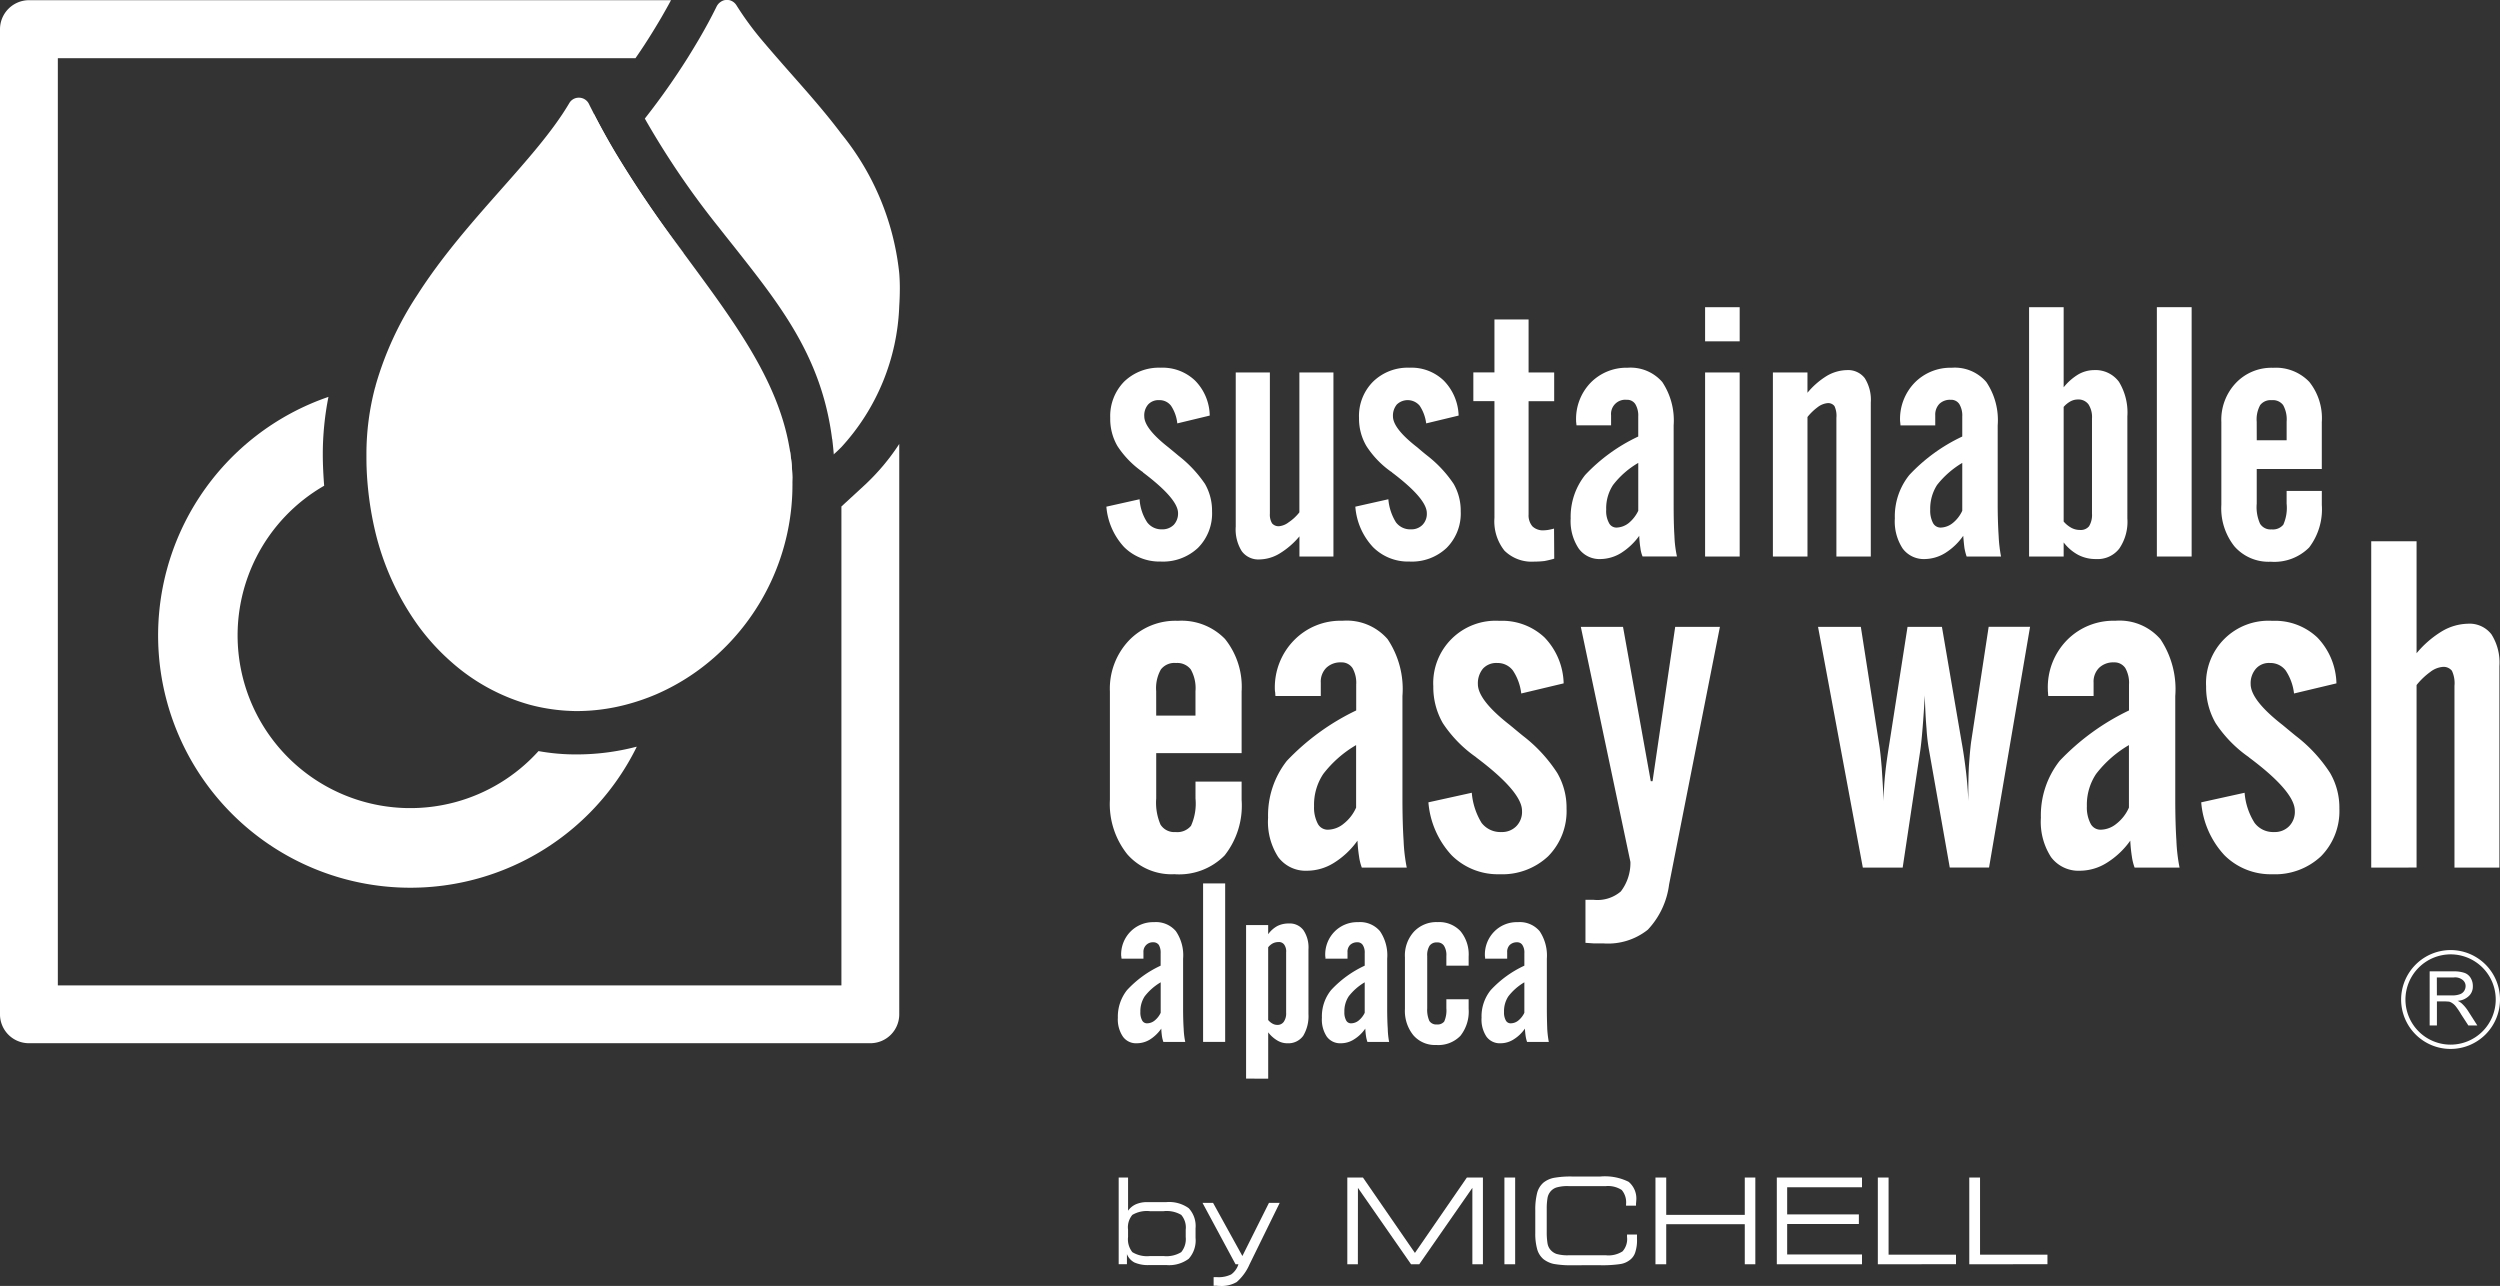
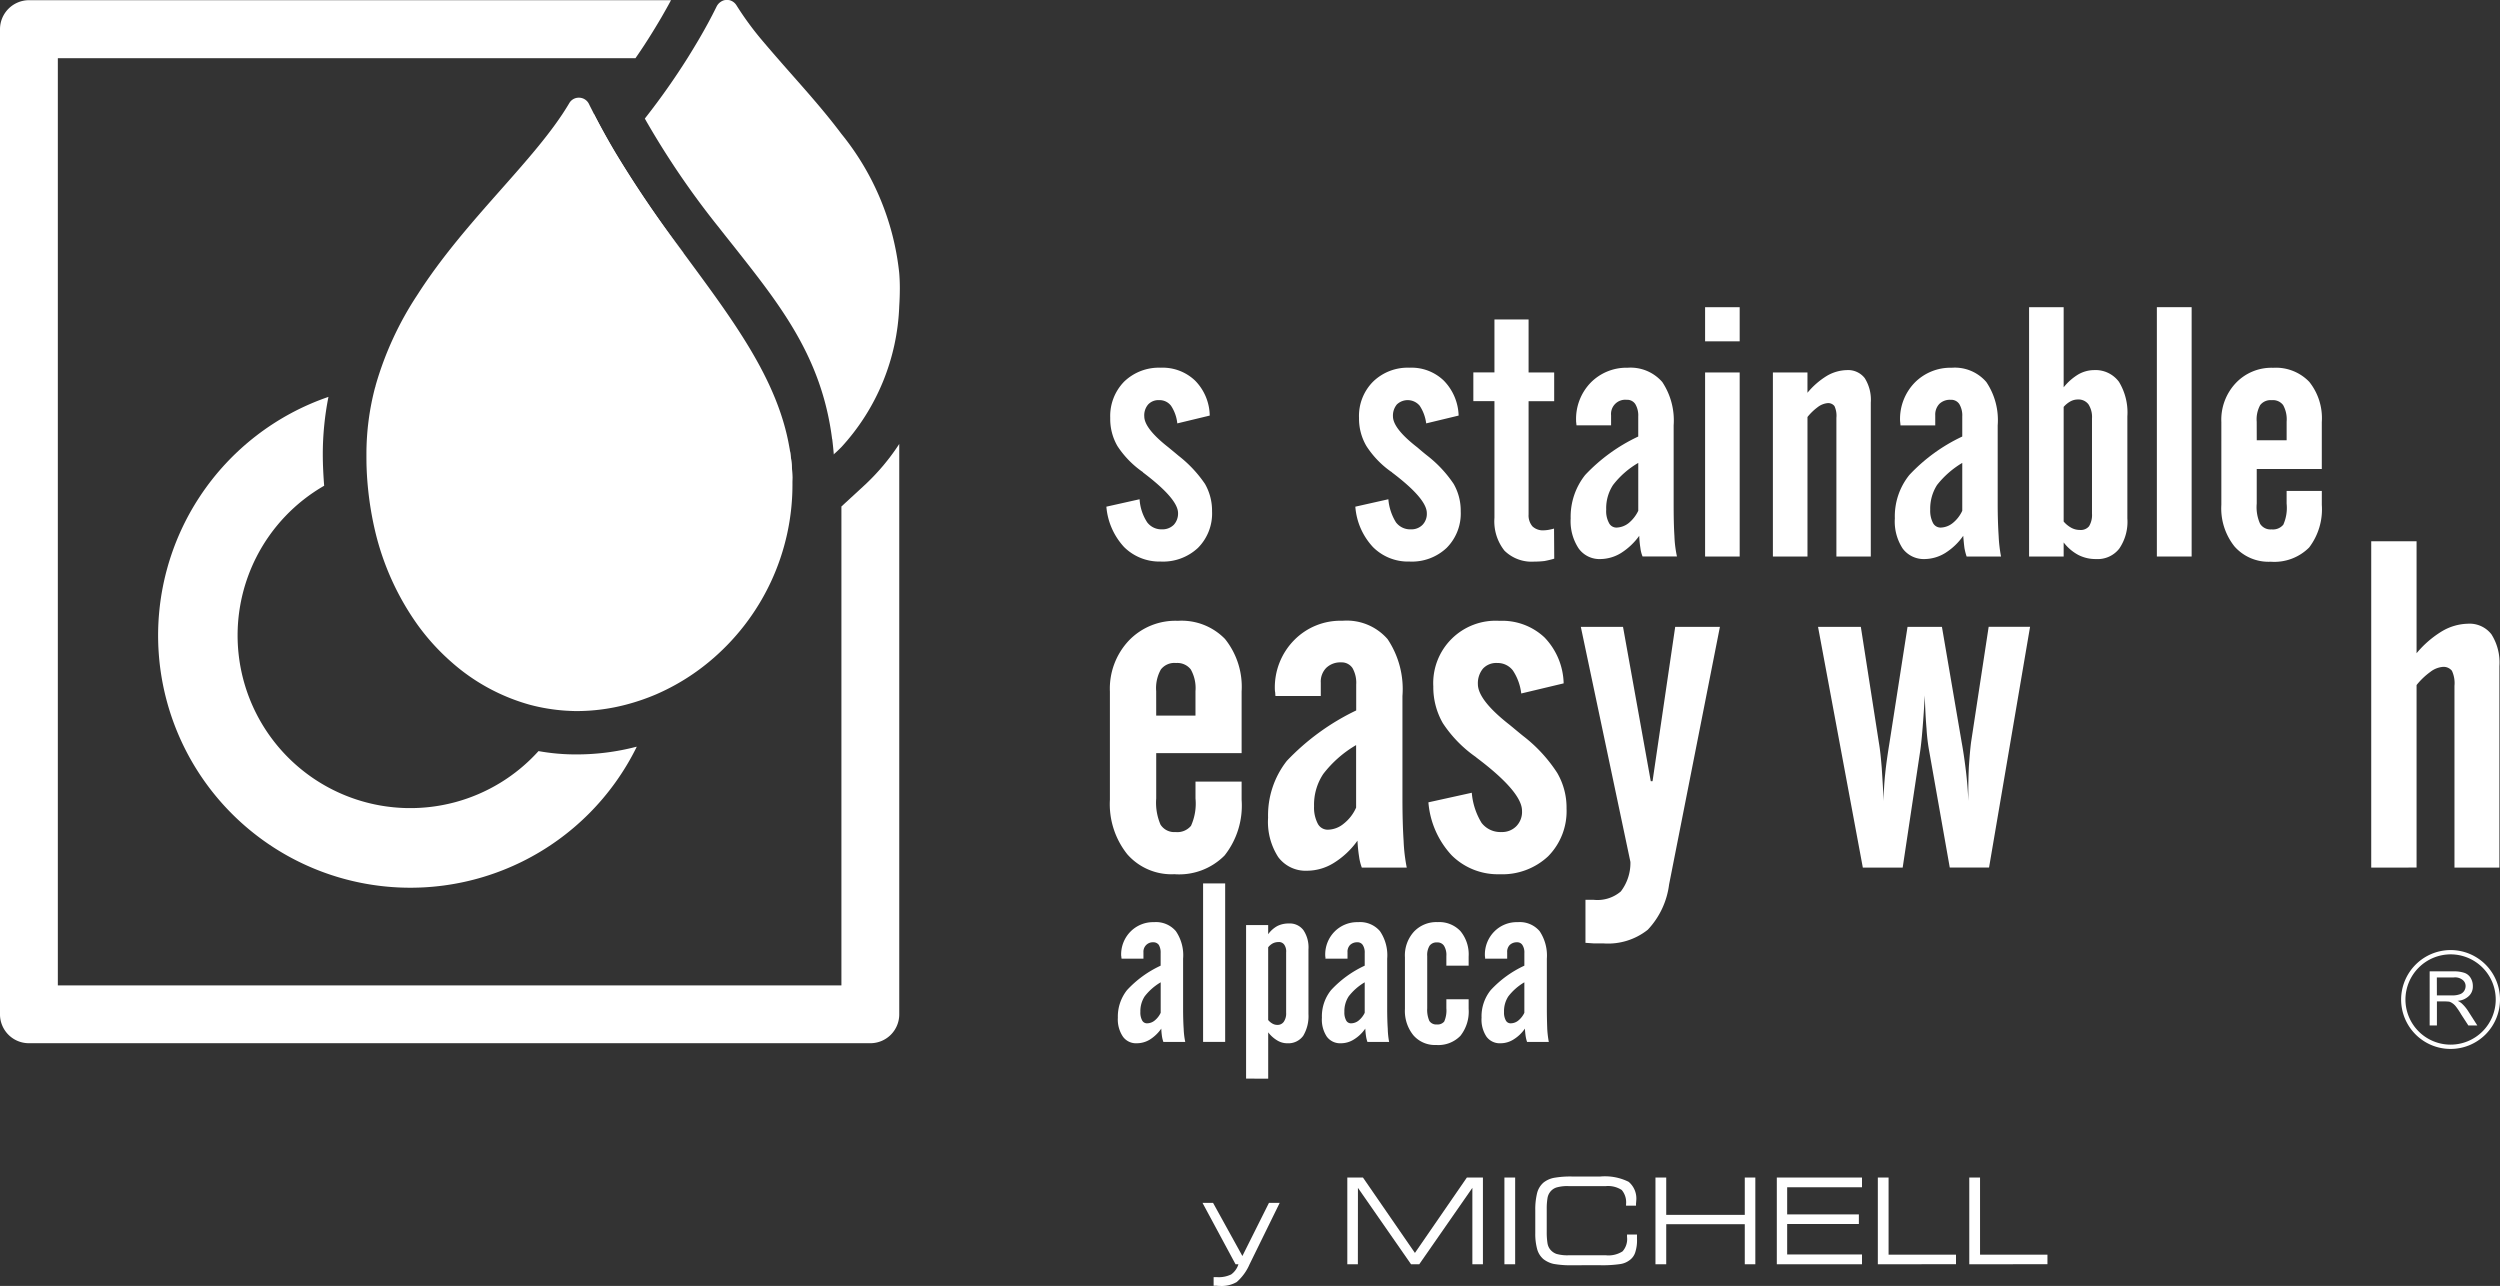
<svg xmlns="http://www.w3.org/2000/svg" id="Capa_x0020_1" width="197.712" height="101.699" viewBox="0 0 197.712 101.699">
  <rect x="0" y="0" width="197.712" height="101.699" fill="#333333" stroke="none" />
  <g id="_2585870095104">
    <g id="Grupo_5998" data-name="Grupo 5998">
      <g id="Grupo_5997" data-name="Grupo 5997">
        <path id="Trazado_16555" data-name="Trazado 16555" d="M5662,1892.987l2.627-.587a3.734,3.734,0,0,0,.6,1.823,1.4,1.4,0,0,0,1.175.556,1.258,1.258,0,0,0,.927-.355,1.313,1.313,0,0,0,.34-.927c0-.757-.927-1.824-2.767-3.214a.118.118,0,0,0-.062-.062,7.451,7.451,0,0,1-1.963-2.024,4.262,4.262,0,0,1-.571-2.225,3.892,3.892,0,0,1,1.1-2.875,3.954,3.954,0,0,1,2.89-1.1,3.709,3.709,0,0,1,2.72,1.02,4.035,4.035,0,0,1,1.159,2.766l-2.565.618a3.1,3.1,0,0,0-.494-1.391,1.136,1.136,0,0,0-.943-.448,1.107,1.107,0,0,0-.866.34,1.312,1.312,0,0,0-.309.943c0,.634.634,1.453,1.917,2.457.355.293.618.51.8.664a9.724,9.724,0,0,1,2.086,2.225,4.259,4.259,0,0,1,.557,2.164,3.851,3.851,0,0,1-1.113,2.89,4.039,4.039,0,0,1-2.951,1.082,3.964,3.964,0,0,1-2.89-1.144A5.342,5.342,0,0,1,5662,1892.987Z" transform="translate(-5574.503 -1852.917)" fill="#fff" />
-         <path id="Trazado_16556" data-name="Trazado 16556" d="M6331.727,1906v14.557h-2.689v-1.592a6.3,6.3,0,0,1-1.576,1.36,3.174,3.174,0,0,1-1.577.464,1.626,1.626,0,0,1-1.406-.649,3.233,3.233,0,0,1-.479-1.947V1906h2.7v11.173a1.332,1.332,0,0,0,.17.757.668.668,0,0,0,.556.232,1.472,1.472,0,0,0,.757-.309,3.676,3.676,0,0,0,.85-.788V1906Z" transform="translate(-6226.272 -1876.546)" fill="#fff" />
        <path id="Trazado_16557" data-name="Trazado 16557" d="M6936,1892.987l2.612-.587a4.1,4.1,0,0,0,.6,1.823,1.4,1.4,0,0,0,1.19.556,1.222,1.222,0,0,0,.912-.355,1.248,1.248,0,0,0,.34-.927c0-.757-.912-1.824-2.75-3.214a.154.154,0,0,0-.078-.062,7.353,7.353,0,0,1-1.947-2.024,4.272,4.272,0,0,1-.587-2.225,3.843,3.843,0,0,1,1.113-2.875,3.927,3.927,0,0,1,2.89-1.1,3.673,3.673,0,0,1,2.7,1.02,4.122,4.122,0,0,1,1.174,2.766l-2.565.618a3.273,3.273,0,0,0-.51-1.391,1.24,1.24,0,0,0-1.808-.108,1.38,1.38,0,0,0-.31.943c0,.634.634,1.453,1.932,2.457.34.293.6.51.8.664a9.6,9.6,0,0,1,2.071,2.225,4.259,4.259,0,0,1,.556,2.164,3.853,3.853,0,0,1-1.112,2.89,4,4,0,0,1-2.937,1.082,3.913,3.913,0,0,1-2.89-1.144A5.253,5.253,0,0,1,6936,1892.987Z" transform="translate(-6828.814 -1852.917)" fill="#fff" />
        <path id="Trazado_16558" data-name="Trazado 16558" d="M7541.669,1650.685v-9.226H7540v-2.272h1.669V1635h2.7v4.188h2.024v2.272h-2.024v8.963a1.329,1.329,0,0,0,.309.943,1.209,1.209,0,0,0,.9.309,2.822,2.822,0,0,0,.325-.031,4.01,4.01,0,0,0,.479-.108l.016,2.38a7,7,0,0,1-.773.186,6.577,6.577,0,0,1-.8.046,3.058,3.058,0,0,1-2.364-.865A3.727,3.727,0,0,1,7541.669,1650.685Z" transform="translate(-7423.481 -1609.734)" fill="#fff" />
        <path id="Trazado_16559" data-name="Trazado 16559" d="M8043.347,1893.312v-3.786a6.849,6.849,0,0,0-1.994,1.746,3.353,3.353,0,0,0-.541,1.947,1.971,1.971,0,0,0,.216,1.051.657.657,0,0,0,.6.371,1.638,1.638,0,0,0,.958-.355A2.851,2.851,0,0,0,8043.347,1893.312Zm.078,1.978a5.172,5.172,0,0,1-1.437,1.36,3.174,3.174,0,0,1-1.607.479,2.027,2.027,0,0,1-1.746-.834,3.9,3.9,0,0,1-.634-2.38,5.31,5.31,0,0,1,1.144-3.431,13.807,13.807,0,0,1,4.2-3.044v-1.576a1.764,1.764,0,0,0-.232-.989.765.765,0,0,0-.68-.34,1.125,1.125,0,0,0-1.236,1.221v.8h-2.735c0-.046-.016-.108-.016-.185a.876.876,0,0,1-.016-.185,4.125,4.125,0,0,1,1.16-3.013,3.97,3.97,0,0,1,2.92-1.174,3.325,3.325,0,0,1,2.735,1.128,5.489,5.489,0,0,1,.9,3.431v6.212c0,.974.015,1.823.062,2.55a9.05,9.05,0,0,0,.2,1.607h-2.719a2.448,2.448,0,0,1-.171-.664A7.5,7.5,0,0,1,8043.424,1895.29Z" transform="translate(-7913.785 -1852.917)" fill="#fff" />
        <path id="Trazado_16560" data-name="Trazado 16560" d="M8726,1577.161h2.735v14.557H8726Zm0-5.161h2.735v2.7H8726Z" transform="translate(-8591.153 -1547.707)" fill="#fff" />
        <path id="Trazado_16561" data-name="Trazado 16561" d="M9073,1908.743v-14.557h2.734v1.607a6.112,6.112,0,0,1,1.546-1.344,3.255,3.255,0,0,1,1.561-.448,1.664,1.664,0,0,1,1.422.634,3.206,3.206,0,0,1,.479,1.932v12.177h-2.72v-10.972a1.8,1.8,0,0,0-.154-.927.629.629,0,0,0-.556-.232,1.527,1.527,0,0,0-.758.309,4.343,4.343,0,0,0-.819.788v11.034Z" transform="translate(-8932.791 -1864.731)" fill="#fff" />
        <path id="Trazado_16562" data-name="Trazado 16562" d="M9702.332,1893.312v-3.786a7.267,7.267,0,0,0-1.993,1.746,3.461,3.461,0,0,0-.541,1.947,2.126,2.126,0,0,0,.216,1.051.68.68,0,0,0,.618.371,1.592,1.592,0,0,0,.942-.355A2.68,2.68,0,0,0,9702.332,1893.312Zm.077,1.978a4.916,4.916,0,0,1-1.422,1.36,3.174,3.174,0,0,1-1.607.479,2.077,2.077,0,0,1-1.762-.834,3.907,3.907,0,0,1-.618-2.38,5.227,5.227,0,0,1,1.144-3.431,13.694,13.694,0,0,1,4.188-3.044v-1.576a1.759,1.759,0,0,0-.232-.989.764.764,0,0,0-.68-.34,1.2,1.2,0,0,0-.9.325,1.229,1.229,0,0,0-.324.9v.8h-2.751a.877.877,0,0,0-.016-.185c0-.077-.016-.139-.016-.185a4.127,4.127,0,0,1,1.159-3.013A3.975,3.975,0,0,1,9701.5,1882a3.284,3.284,0,0,1,2.734,1.128,5.391,5.391,0,0,1,.9,3.431v6.212c0,.974.03,1.823.077,2.55a11.206,11.206,0,0,0,.187,1.607h-2.721a4.679,4.679,0,0,1-.171-.664C9702.471,1896,9702.439,1895.676,9702.409,1895.29Z" transform="translate(-9547.147 -1852.917)" fill="#fff" />
        <path id="Trazado_16563" data-name="Trazado 16563" d="M10386.735,1588.953a2.18,2.18,0,0,0,.634.51,1.425,1.425,0,0,0,.648.155.841.841,0,0,0,.727-.294,1.721,1.721,0,0,0,.232-1v-7.526a1.85,1.85,0,0,0-.278-1.112.987.987,0,0,0-.835-.386,1.246,1.246,0,0,0-.571.139,2.012,2.012,0,0,0-.557.448Zm-2.735,2.766V1572h2.735v6.336a4.378,4.378,0,0,1,1.159-1.02,2.543,2.543,0,0,1,1.251-.34,2.3,2.3,0,0,1,1.963.927,4.666,4.666,0,0,1,.665,2.735v8.067a3.76,3.76,0,0,1-.634,2.38,2.159,2.159,0,0,1-1.838.834,2.994,2.994,0,0,1-1.407-.324,3.608,3.608,0,0,1-1.159-.989v1.113Z" transform="translate(-10223.531 -1547.707)" fill="#fff" />
        <path id="Trazado_16564" data-name="Trazado 16564" d="M11038,1572h2.75v19.719H11038Z" transform="translate(-10867.425 -1547.707)" fill="#fff" />
        <path id="Trazado_16565" data-name="Trazado 16565" d="M11370.8,1887.733h2.363v-1.468a2.328,2.328,0,0,0-.278-1.314,1.008,1.008,0,0,0-.9-.386,1.041,1.041,0,0,0-.912.386,2.337,2.337,0,0,0-.277,1.314Zm-2.8,5.1V1886.3a4.225,4.225,0,0,1,1.144-3.091,3.88,3.88,0,0,1,2.952-1.205,3.65,3.65,0,0,1,2.859,1.113,4.6,4.6,0,0,1,.989,3.183v3.709h-5.146v2.735a3.224,3.224,0,0,0,.263,1.592.971.971,0,0,0,.911.448,1.064,1.064,0,0,0,.927-.371,3.265,3.265,0,0,0,.263-1.669v-1h2.783v1.1a4.986,4.986,0,0,1-1,3.369,3.889,3.889,0,0,1-3.045,1.128,3.589,3.589,0,0,1-2.858-1.205A4.828,4.828,0,0,1,11368,1892.833Z" transform="translate(-11192.325 -1852.917)" fill="#fff" />
        <path id="Trazado_16566" data-name="Trazado 16566" d="M5683.662,3184.495h3.106v-1.931a3,3,0,0,0-.371-1.716,1.337,1.337,0,0,0-1.159-.51,1.355,1.355,0,0,0-1.206.51,3.008,3.008,0,0,0-.371,1.716Zm-3.662,6.661v-8.561a5.543,5.543,0,0,1,1.5-4.033,5.1,5.1,0,0,1,3.879-1.561,4.779,4.779,0,0,1,3.725,1.437,6.045,6.045,0,0,1,1.313,4.157v4.868h-6.754v3.585a4.4,4.4,0,0,0,.34,2.071,1.287,1.287,0,0,0,1.191.587,1.4,1.4,0,0,0,1.221-.494,4.289,4.289,0,0,0,.355-2.164v-1.329h3.647v1.437a6.367,6.367,0,0,1-1.345,4.4,5.052,5.052,0,0,1-3.972,1.484,4.648,4.648,0,0,1-3.725-1.576A6.36,6.36,0,0,1,5680,3191.155Z" transform="translate(-5592.224 -3127.904)" fill="#fff" />
        <path id="Trazado_16567" data-name="Trazado 16567" d="M6495.97,3191.774v-4.945a8.971,8.971,0,0,0-2.6,2.287,4.393,4.393,0,0,0-.726,2.55,2.757,2.757,0,0,0,.293,1.376.883.883,0,0,0,.8.479,2.021,2.021,0,0,0,1.236-.464A3.318,3.318,0,0,0,6495.97,3191.774Zm.108,2.612a6.476,6.476,0,0,1-1.87,1.761,4.024,4.024,0,0,1-2.1.618,2.7,2.7,0,0,1-2.3-1.082,5.128,5.128,0,0,1-.8-3.106,6.975,6.975,0,0,1,1.483-4.5,18.67,18.67,0,0,1,5.486-3.988v-2.04a2.362,2.362,0,0,0-.294-1.313,1.032,1.032,0,0,0-.9-.448,1.61,1.61,0,0,0-1.174.433,1.55,1.55,0,0,0-.433,1.175v1.051h-3.586c0-.046-.015-.139-.015-.247a2.1,2.1,0,0,1-.031-.248,5.323,5.323,0,0,1,1.529-3.925,5.123,5.123,0,0,1,3.817-1.53,4.275,4.275,0,0,1,3.569,1.453,7.1,7.1,0,0,1,1.175,4.5v8.129q0,1.9.093,3.338a13.49,13.49,0,0,0,.248,2.1h-3.555a4.105,4.105,0,0,1-.217-.881A11.326,11.326,0,0,1,6496.078,3194.385Z" transform="translate(-6388.722 -3127.904)" fill="#fff" />
        <path id="Trazado_16568" data-name="Trazado 16568" d="M7310,3191.356l3.431-.757a5.4,5.4,0,0,0,.772,2.379,1.874,1.874,0,0,0,1.561.727,1.573,1.573,0,0,0,1.191-.463,1.612,1.612,0,0,0,.448-1.221c0-.989-1.206-2.4-3.6-4.2a.485.485,0,0,0-.093-.077,9.9,9.9,0,0,1-2.565-2.643,5.7,5.7,0,0,1-.757-2.906,4.935,4.935,0,0,1,5.239-5.192,4.88,4.88,0,0,1,3.555,1.313,5.416,5.416,0,0,1,1.514,3.632l-3.354.8a4.135,4.135,0,0,0-.665-1.824,1.517,1.517,0,0,0-1.236-.587,1.424,1.424,0,0,0-1.128.448,1.816,1.816,0,0,0-.4,1.221c0,.834.835,1.916,2.519,3.229.448.371.8.665,1.051.866a11.727,11.727,0,0,1,2.7,2.921,5.44,5.44,0,0,1,.742,2.828,5.075,5.075,0,0,1-1.453,3.771,5.3,5.3,0,0,1-3.848,1.422,5.172,5.172,0,0,1-3.786-1.5A6.972,6.972,0,0,1,7310,3191.356Z" transform="translate(-7197.035 -3127.904)" fill="#fff" />
        <path id="Trazado_16569" data-name="Trazado 16569" d="M8090,3208h3.337l2.195,12.208h.14l1.792-12.208H8101l-4.018,20.367a6.377,6.377,0,0,1-1.685,3.585,5.046,5.046,0,0,1-3.508,1.082h-.757l-.665-.046v-3.4h.665a2.845,2.845,0,0,0,2.133-.665,3.706,3.706,0,0,0,.757-2.333Z" transform="translate(-7964.981 -3158.425)" fill="#fff" />
        <path id="Trazado_16570" data-name="Trazado 16570" d="M9304,3208h3.385l1.421,9.117c.108.618.171,1.3.233,2.04.045.742.107,1.623.152,2.612a21.873,21.873,0,0,1,.125-2.195c.077-.757.2-1.576.34-2.442l1.422-9.133h2.72l1.562,9.133c.139.757.246,1.53.339,2.3s.155,1.561.186,2.333v-.757c0-.68.016-1.344.046-1.978.047-.649.093-1.282.171-1.9l1.392-9.133h3.274l-3.244,19.039h-3.106l-1.638-9.272a14.552,14.552,0,0,1-.2-1.715c-.062-.711-.107-1.592-.139-2.627-.046.927-.108,1.777-.17,2.55s-.124,1.375-.186,1.808l-1.391,9.257h-3.152Z" transform="translate(-9160.221 -3158.425)" fill="#fff" />
-         <path id="Trazado_16571" data-name="Trazado 16571" d="M10450.97,3191.774v-4.945a8.971,8.971,0,0,0-2.6,2.287,4.393,4.393,0,0,0-.726,2.55,2.746,2.746,0,0,0,.294,1.376.88.88,0,0,0,.8.479,2.016,2.016,0,0,0,1.235-.464A3.311,3.311,0,0,0,10450.97,3191.774Zm.107,2.612a6.451,6.451,0,0,1-1.87,1.761,4.016,4.016,0,0,1-2.1.618,2.7,2.7,0,0,1-2.3-1.082,5.128,5.128,0,0,1-.8-3.106,6.975,6.975,0,0,1,1.483-4.5,18.67,18.67,0,0,1,5.486-3.988v-2.04a2.362,2.362,0,0,0-.294-1.313,1.032,1.032,0,0,0-.9-.448,1.612,1.612,0,0,0-1.174.433,1.55,1.55,0,0,0-.433,1.175v1.051h-3.586c0-.046-.016-.139-.016-.247a1.694,1.694,0,0,1-.015-.248,5.312,5.312,0,0,1,1.514-3.925,5.147,5.147,0,0,1,3.817-1.53,4.274,4.274,0,0,1,3.569,1.453,7.11,7.11,0,0,1,1.176,4.5v8.129q0,1.9.092,3.338a13.49,13.49,0,0,0,.248,2.1h-3.555a4.164,4.164,0,0,1-.217-.881A11.3,11.3,0,0,1,10451.077,3194.385Z" transform="translate(-10282.604 -3127.904)" fill="#fff" />
-         <path id="Trazado_16572" data-name="Trazado 16572" d="M11265,3191.356l3.431-.757a5.2,5.2,0,0,0,.787,2.379,1.827,1.827,0,0,0,1.547.727,1.572,1.572,0,0,0,1.189-.463,1.613,1.613,0,0,0,.448-1.221c0-.989-1.19-2.4-3.6-4.2a.517.517,0,0,0-.093-.077,9.883,9.883,0,0,1-2.565-2.643,5.687,5.687,0,0,1-.757-2.906,4.934,4.934,0,0,1,5.238-5.192,4.875,4.875,0,0,1,3.554,1.313,5.412,5.412,0,0,1,1.515,3.632l-3.354.8a4.129,4.129,0,0,0-.665-1.824,1.514,1.514,0,0,0-1.235-.587,1.371,1.371,0,0,0-1.112.448,1.747,1.747,0,0,0-.418,1.221c0,.834.834,1.916,2.52,3.229.448.371.8.665,1.05.866a11.706,11.706,0,0,1,2.705,2.921,5.444,5.444,0,0,1,.741,2.828,5.077,5.077,0,0,1-1.452,3.771,5.3,5.3,0,0,1-3.848,1.422,5.172,5.172,0,0,1-3.786-1.5A6.966,6.966,0,0,1,11265,3191.356Z" transform="translate(-11090.917 -3127.904)" fill="#fff" />
        <path id="Trazado_16573" data-name="Trazado 16573" d="M12135,2795.807V2770h3.586v8.855a7.965,7.965,0,0,1,2.024-1.747,4.193,4.193,0,0,1,2.024-.587,2.185,2.185,0,0,1,1.87.834,4.172,4.172,0,0,1,.633,2.52v15.932h-3.554v-14.372a2.324,2.324,0,0,0-.2-1.19.841.841,0,0,0-.741-.309,1.88,1.88,0,0,0-.974.4,5.641,5.641,0,0,0-1.082,1.035v14.434Z" transform="translate(-11947.472 -2727.194)" fill="#fff" />
        <path id="Trazado_16574" data-name="Trazado 16574" d="M5724.384,4726.171v-2.411a4.464,4.464,0,0,0-1.267,1.113,2.148,2.148,0,0,0-.34,1.235,1.286,1.286,0,0,0,.139.664.424.424,0,0,0,.386.232.96.96,0,0,0,.6-.217A1.737,1.737,0,0,0,5724.384,4726.171Zm.047,1.251a3.148,3.148,0,0,1-.9.865,1.99,1.99,0,0,1-1.035.294,1.269,1.269,0,0,1-1.1-.525,2.439,2.439,0,0,1-.4-1.5,3.373,3.373,0,0,1,.726-2.18,8.462,8.462,0,0,1,2.658-1.931v-1a1.213,1.213,0,0,0-.139-.634.522.522,0,0,0-.433-.216.743.743,0,0,0-.788.788v.51h-1.73c0-.03-.016-.077-.016-.124s-.016-.093-.016-.123a2.572,2.572,0,0,1,.742-1.9,2.514,2.514,0,0,1,1.854-.742,2.06,2.06,0,0,1,1.73.711,3.374,3.374,0,0,1,.572,2.179v3.941c0,.617.016,1.158.046,1.606a6.174,6.174,0,0,0,.124,1.035h-1.73a2.532,2.532,0,0,1-.109-.433A5.5,5.5,0,0,1,5724.431,4727.422Z" transform="translate(-5632.591 -4646.075)" fill="#fff" />
        <path id="Trazado_16575" data-name="Trazado 16575" d="M6157,4521h1.746v12.533H6157Z" transform="translate(-6061.854 -4451.135)" fill="#fff" />
        <path id="Trazado_16576" data-name="Trazado 16576" d="M6378.747,4727.885v5.749a1.189,1.189,0,0,0,.355.294.769.769,0,0,0,.355.093.6.6,0,0,0,.525-.248,1.148,1.148,0,0,0,.186-.71v-4.775a.926.926,0,0,0-.155-.618.51.51,0,0,0-.463-.2,1.015,1.015,0,0,0-.417.093A1.181,1.181,0,0,0,6378.747,4727.885ZM6377,4738.27v-12.146h1.747v.726a2.184,2.184,0,0,1,.727-.649,1.953,1.953,0,0,1,.9-.2,1.346,1.346,0,0,1,1.159.525,2.443,2.443,0,0,1,.4,1.53v5.1a3.02,3.02,0,0,1-.417,1.731,1.448,1.448,0,0,1-1.252.587,1.514,1.514,0,0,1-.788-.217,2.531,2.531,0,0,1-.727-.648v3.662Z" transform="translate(-6278.454 -4652.967)" fill="#fff" />
        <path id="Trazado_16577" data-name="Trazado 16577" d="M6768.385,4726.171v-2.411a4.467,4.467,0,0,0-1.268,1.113,2.148,2.148,0,0,0-.34,1.235,1.286,1.286,0,0,0,.139.664.423.423,0,0,0,.386.232.963.963,0,0,0,.6-.217A1.759,1.759,0,0,0,6768.385,4726.171Zm.046,1.251a3,3,0,0,1-.912.865,1.9,1.9,0,0,1-1.02.294,1.3,1.3,0,0,1-1.113-.525,2.441,2.441,0,0,1-.386-1.5,3.291,3.291,0,0,1,.726-2.18,8.468,8.468,0,0,1,2.659-1.931v-1a1.074,1.074,0,0,0-.155-.634.484.484,0,0,0-.433-.216.794.794,0,0,0-.572.216.763.763,0,0,0-.2.572v.51h-1.746v-.124a.377.377,0,0,1-.016-.123,2.574,2.574,0,0,1,.742-1.9,2.515,2.515,0,0,1,1.854-.742,2.059,2.059,0,0,1,1.731.711,3.377,3.377,0,0,1,.572,2.179v3.941c0,.617.016,1.158.046,1.606a6.378,6.378,0,0,0,.108,1.035H6768.6a2.49,2.49,0,0,1-.108-.433A5.469,5.469,0,0,1,6768.431,4727.422Z" transform="translate(-6660.457 -4646.075)" fill="#fff" />
        <path id="Trazado_16578" data-name="Trazado 16578" d="M7190,4725.861v-4.08a2.786,2.786,0,0,1,.711-2.023,2.431,2.431,0,0,1,1.87-.758,2.306,2.306,0,0,1,1.808.711,2.883,2.883,0,0,1,.649,2.009v.727h-1.762v-.758a1.391,1.391,0,0,0-.186-.818.61.61,0,0,0-.556-.263.667.667,0,0,0-.587.263,1.4,1.4,0,0,0-.185.818v4.127a2.168,2.168,0,0,0,.17,1,.642.642,0,0,0,.587.278.676.676,0,0,0,.587-.231,2.178,2.178,0,0,0,.17-1.051v-.711h1.762v.757a3.091,3.091,0,0,1-.649,2.133,2.427,2.427,0,0,1-1.917.726,2.249,2.249,0,0,1-1.808-.772A3.046,3.046,0,0,1,7190,4725.861Z" transform="translate(-7078.891 -4646.075)" fill="#fff" />
        <path id="Trazado_16579" data-name="Trazado 16579" d="M7585.385,4726.171v-2.411a4.464,4.464,0,0,0-1.267,1.113,2.141,2.141,0,0,0-.34,1.235,1.287,1.287,0,0,0,.139.664.424.424,0,0,0,.386.232.961.961,0,0,0,.6-.217A1.748,1.748,0,0,0,7585.385,4726.171Zm.046,1.251a3,3,0,0,1-.911.865,1.9,1.9,0,0,1-1.02.294,1.294,1.294,0,0,1-1.112-.525,2.441,2.441,0,0,1-.387-1.5,3.293,3.293,0,0,1,.726-2.18,8.468,8.468,0,0,1,2.659-1.931v-1a1.074,1.074,0,0,0-.155-.634.482.482,0,0,0-.432-.216.8.8,0,0,0-.572.216.763.763,0,0,0-.2.572v.51h-1.746v-.124a.377.377,0,0,1-.016-.123,2.576,2.576,0,0,1,.742-1.9,2.492,2.492,0,0,1,1.855-.742,2.058,2.058,0,0,1,1.73.711,3.465,3.465,0,0,1,.572,2.179v3.941c0,.617.016,1.158.031,1.606a8.1,8.1,0,0,0,.124,1.035H7585.6a2.582,2.582,0,0,1-.108-.433A5.585,5.585,0,0,1,7585.431,4727.422Z" transform="translate(-7464.832 -4646.075)" fill="#fff" />
        <path id="Trazado_16580" data-name="Trazado 16580" d="M68.273,39.448,66.543,41.04V78.916H4.574V5.59h45.68c.68-.974,1.375-2.071,2.071-3.261.247-.433.495-.865.742-1.329H2.287A2.3,2.3,0,0,0,0,3.3V81.2a2.282,2.282,0,0,0,2.287,2.287H68.83A2.282,2.282,0,0,0,71.117,81.2V36.095A17.387,17.387,0,0,1,68.273,39.448Z" transform="translate(0 -0.985)" fill="#fff" />
        <path id="Trazado_16581" data-name="Trazado 16581" d="M3049.546,608.41c.031.263.062.525.077.8l.154,1.9v-.031A15.222,15.222,0,0,0,3049.546,608.41Zm-13.677-23.18c-.6-1-1.205-2.086-1.792-3.23l-.077.093,1.113,1.978A68.937,68.937,0,0,0,3041.17,593,89,89,0,0,1,3035.87,585.23Z" transform="translate(-2987.114 -573.006)" fill="#fff" />
        <path id="Trazado_16582" data-name="Trazado 16582" d="M847.784,2058.677a18.652,18.652,0,0,1-4.7.6,16.533,16.533,0,0,1-3.013-.263,13.657,13.657,0,1,1-16.952-20.985c-.062-.819-.108-1.654-.108-2.5a23.432,23.432,0,0,1,.448-4.528,19.95,19.95,0,1,0,24.386,27.662C847.83,2058.677,847.815,2058.677,847.784,2058.677Z" transform="translate(-797.483 -1999.614)" fill="#fff" />
        <path id="Trazado_16583" data-name="Trazado 16583" d="M1908.457,527.677c-.927-5.44-4.543-10.184-8.376-15.392v-.015a88.854,88.854,0,0,1-5.3-7.773c-.6-1-1.205-2.086-1.793-3.23-.124-.263-.263-.51-.386-.773a.88.88,0,0,0-.8-.495.86.86,0,0,0-.757.433c-2.643,4.481-8.175,9.164-11.992,15.129a25.913,25.913,0,0,0-3.323,7.2.7.7,0,0,1-.046.17,20.643,20.643,0,0,0-.68,5.254c0,.371,0,.742.015,1.113a26.143,26.143,0,0,0,.665,4.945,21.119,21.119,0,0,0,3.369,7.449,17.611,17.611,0,0,0,2.689,2.952,15.649,15.649,0,0,0,6.2,3.369,14.745,14.745,0,0,0,2.843.464c.294.016.572.031.85.031a15.367,15.367,0,0,0,3.848-.495,17.048,17.048,0,0,0,2.411-.819,17.382,17.382,0,0,0,4.172-2.55,18.186,18.186,0,0,0,6.63-14.2v-.093A15.212,15.212,0,0,0,1908.457,527.677Z" transform="translate(-1846.025 -492.273)" fill="#fff" />
        <path id="Trazado_16584" data-name="Trazado 16584" d="M3320.167,22.778c0,.479-.016.958-.046,1.422a17.4,17.4,0,0,1-4.574,11.157c-.186.185-.371.371-.572.541,0,.015-.016.031-.031.046-.031-.417-.077-.819-.124-1.221a.092.092,0,0,1-.016-.062c-.834-6.429-4.08-10.508-7.727-15.129-.417-.525-.85-1.066-1.283-1.623-.031-.031-.047-.062-.077-.093A65.734,65.734,0,0,1,3300,9.38a.213.213,0,0,0,.046-.062,56.015,56.015,0,0,0,3.323-4.713q.463-.742.927-1.53c.479-.819.943-1.669,1.391-2.581a.968.968,0,0,1,.6-.479.888.888,0,0,1,.2-.015.949.949,0,0,1,.216.015.92.92,0,0,1,.541.4,24.386,24.386,0,0,0,1.932,2.658c.417.495.85,1,1.313,1.53,1.607,1.854,3.431,3.817,5.054,5.98a20.932,20.932,0,0,1,4.574,10.987Q3320.167,22.176,3320.167,22.778Z" transform="translate(-3249.004)" fill="#fff" />
      </g>
-       <path id="Trazado_16585" data-name="Trazado 16585" d="M5727.441,6032.923a2.665,2.665,0,0,1-1.189-.2,1.279,1.279,0,0,1-.6-.665v.8H5725V6026h.742v2.627a1.51,1.51,0,0,1,.618-.51,2.162,2.162,0,0,1,.9-.17h1.5a2.658,2.658,0,0,1,1.778.479,2.062,2.062,0,0,1,.541,1.592v.757a2.169,2.169,0,0,1-.541,1.653,2.6,2.6,0,0,1-1.778.495Zm.031-.711h1.082a2.237,2.237,0,0,0,1.392-.309,1.627,1.627,0,0,0,.355-1.2v-.572a1.524,1.524,0,0,0-.355-1.175,2.257,2.257,0,0,0-1.392-.293h-1.082a2.254,2.254,0,0,0-1.391.293,1.526,1.526,0,0,0-.34,1.175v.572a1.628,1.628,0,0,0,.34,1.2A2.234,2.234,0,0,0,5727.473,6032.212Z" transform="translate(-5636.529 -5932.877)" fill="#fff" />
      <path id="_1" data-name="1" d="M6156.611,6160.852,6154,6156h.835l2.318,4.2,2.1-4.2h.85l-2.38,4.852a3.941,3.941,0,0,1-1.02,1.407,2.369,2.369,0,0,1-1.3.309,1.963,1.963,0,0,1-.278-.016h-.247v-.68h.278a2.239,2.239,0,0,0,1.112-.216,1.567,1.567,0,0,0,.572-.8Z" transform="translate(-6058.899 -6060.869)" fill="#fff" />
      <path id="_2" data-name="2" d="M6895.835,6032.861H6895V6026h1.236l4.111,5.965,4.11-5.965h1.268v6.861h-.835v-6.042l-4.2,6.042h-.649l-4.2-6.042Z" transform="translate(-6788.448 -5932.877)" fill="#fff" />
      <path id="_3" data-name="3" d="M7699.85,6032.861H7699V6026h.85Z" transform="translate(-7580.024 -5932.877)" fill="#fff" />
      <path id="_4" data-name="4" d="M7859.983,6028.016a7.533,7.533,0,0,1-1.546-.108,2.062,2.062,0,0,1-.788-.371,1.6,1.6,0,0,1-.494-.773,4.545,4.545,0,0,1-.155-1.267v-1.854a5.352,5.352,0,0,1,.155-1.375,1.648,1.648,0,0,1,.494-.788,1.943,1.943,0,0,1,.8-.371,7.457,7.457,0,0,1,1.515-.108h2.163a4.207,4.207,0,0,1,2.256.417,1.722,1.722,0,0,1,.6,1.515c0,.093-.016.169-.016.216v.155h-.788v-.109a1.516,1.516,0,0,0-.34-1.128,1.975,1.975,0,0,0-1.251-.309h-2.967a3.1,3.1,0,0,0-.943.108,1.025,1.025,0,0,0-.525.386,1.052,1.052,0,0,0-.185.448,5.136,5.136,0,0,0-.062.881v1.824a5.436,5.436,0,0,0,.062.881,1.052,1.052,0,0,0,.185.448,1.121,1.121,0,0,0,.525.387,3.112,3.112,0,0,0,.943.108h2.967a2.059,2.059,0,0,0,1.313-.31,1.45,1.45,0,0,0,.355-1.144v-.186h.788v.34a3.038,3.038,0,0,1-.124,1.02,1.207,1.207,0,0,1-.417.633,1.624,1.624,0,0,1-.772.34,9.712,9.712,0,0,1-1.608.093Z" transform="translate(-7735.583 -5927.955)" fill="#fff" />
      <path id="_5" data-name="5" d="M8472.851,6032.861H8472V6026h.851v2.952h6.212V6026h.835v6.861h-.835v-3.167h-6.212Z" transform="translate(-8341.078 -5932.877)" fill="#fff" />
      <path id="_6" data-name="6" d="M9093,6032.861V6026h6.737v.773h-5.918v2.147h5.671v.757h-5.671v2.411h5.918v.772Z" transform="translate(-8952.481 -5932.877)" fill="#fff" />
      <path id="_7" data-name="7" d="M9610,6032.861V6026h.85v6.1h5.332v.757Z" transform="translate(-9461.492 -5932.877)" fill="#fff" />
      <path id="_8" data-name="8" d="M10078,6032.861V6026h.851v6.1h5.331v.757Z" transform="translate(-9922.26 -5932.877)" fill="#fff" />
    </g>
    <g id="Grupo_5999" data-name="Grupo 5999" transform="translate(189.892 75.135)">
      <path id="Trazado_16586" data-name="Trazado 16586" d="M12291.909,4862a3.91,3.91,0,1,1-3.91,3.91A3.925,3.925,0,0,1,12291.909,4862Zm0,.34a3.57,3.57,0,1,1-3.568,3.569A3.583,3.583,0,0,1,12291.909,4862.34Z" transform="translate(-12287.999 -4862)" fill="#fff" fill-rule="evenodd" />
      <path id="Trazado_16587" data-name="Trazado 16587" d="M12434,4975.281V4971h1.9a2.494,2.494,0,0,1,.865.124.925.925,0,0,1,.479.4,1.2,1.2,0,0,1,.171.649,1.011,1.011,0,0,1-.294.757,1.4,1.4,0,0,1-.912.4,1.3,1.3,0,0,1,.34.216,3.02,3.02,0,0,1,.479.572l.741,1.159h-.711l-.571-.881a5.43,5.43,0,0,0-.4-.6,1.186,1.186,0,0,0-.292-.278.82.82,0,0,0-.263-.124c-.062,0-.155-.016-.31-.016h-.648v1.9Zm.572-2.38h1.205a1.675,1.675,0,0,0,.617-.093.648.648,0,0,0,.325-.247.719.719,0,0,0,.124-.387.611.611,0,0,0-.231-.494.96.96,0,0,0-.7-.2h-1.344Z" transform="translate(-12431.743 -4969.315)" fill="#fff" />
    </g>
  </g>
</svg>